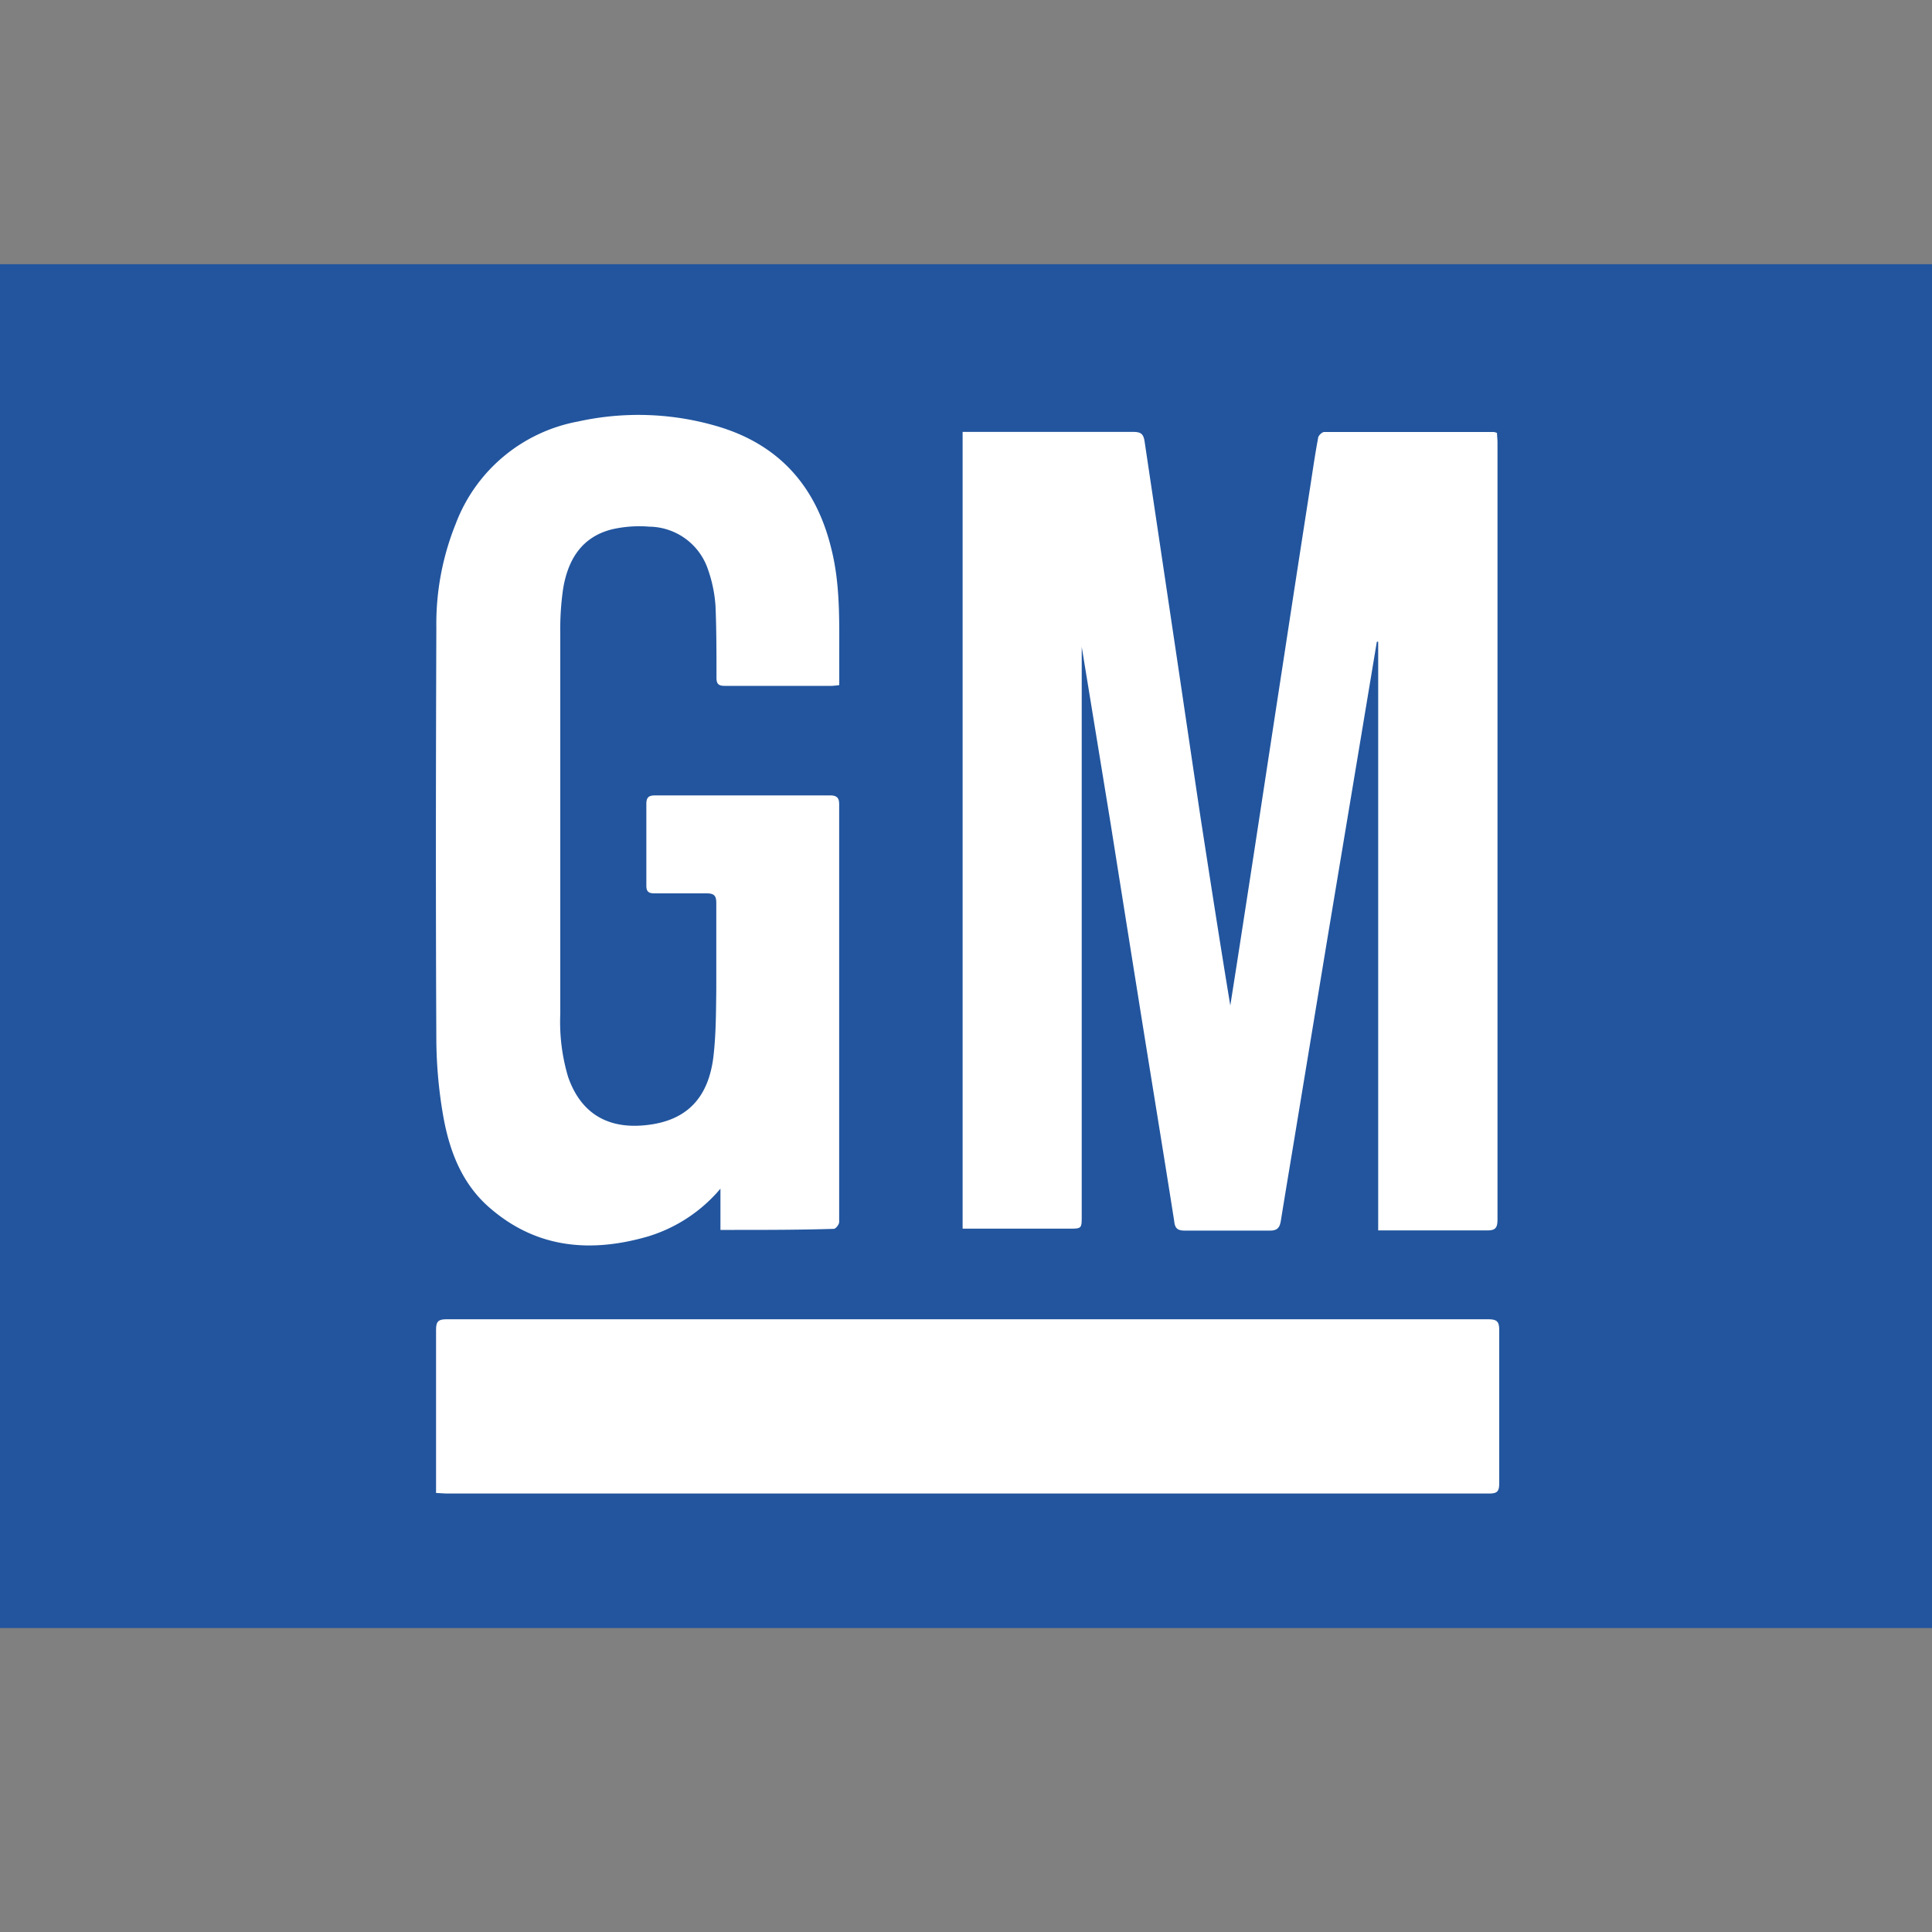
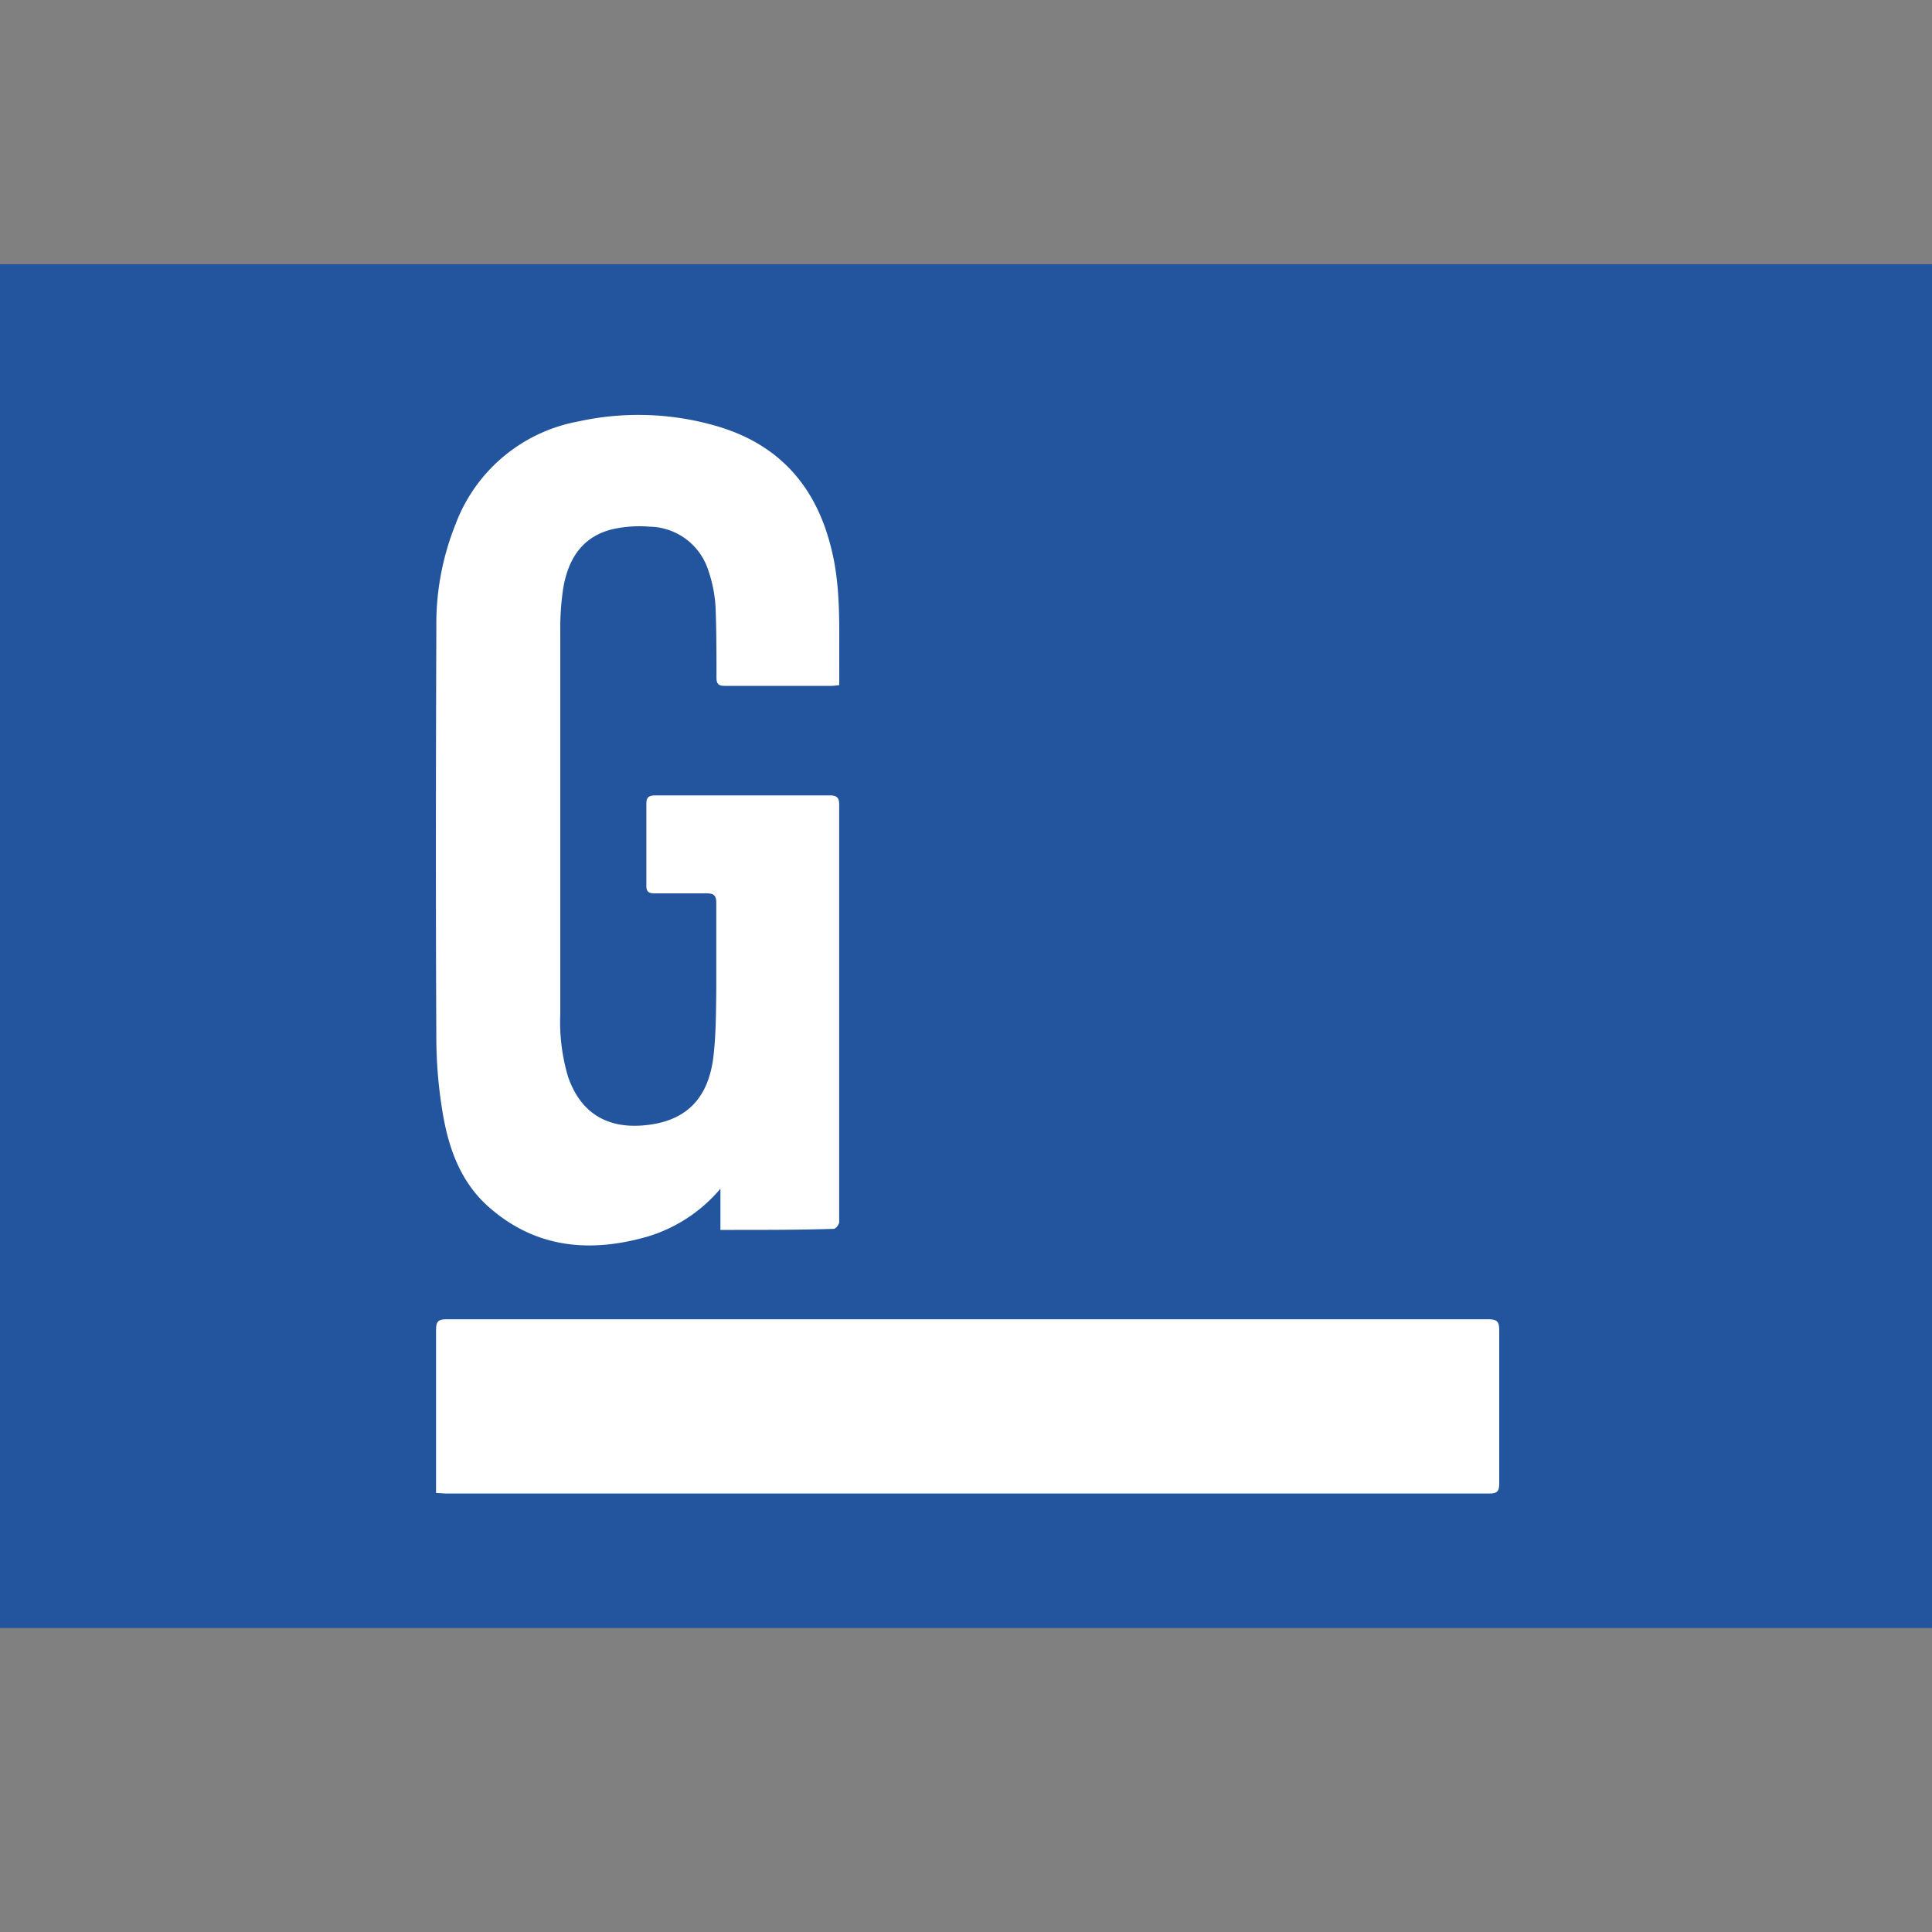
<svg xmlns="http://www.w3.org/2000/svg" id="Capa_1" data-name="Capa 1" viewBox="0 0 200 200">
  <rect x="0" y="0" width="200" height="200" fill="#808080" stroke="none" />
  <defs>
    <style>.cls-1{fill:#22559e;}.cls-2{fill:#fff;}</style>
  </defs>
  <rect class="cls-1" y="27.35" width="200" height="141.18" />
-   <path class="cls-2" d="M99.65,127.16V44.71h1c5.55,0,11.1,0,16.65,0,.81,0,1.07.21,1.19,1,1,6.71,2,13.41,3,20.12.94,6.29,1.86,12.58,2.8,18.86,1,6.46,2,12.92,3.07,19.4l.66-4.2q1.26-8.1,2.5-16.23t2.45-16q1.32-8.65,2.67-17.31c.26-1.68.5-3.37.81-5,0-.25.41-.63.63-.63,5.85,0,11.71,0,17.56,0a1.4,1.4,0,0,1,.33.1c0,.31.05.63.05,1q0,40.2,0,80.41c0,.85-.19,1.16-1.1,1.14-3.42,0-6.83,0-10.25,0-.3,0-.6,0-1,0V66.43h-.14l-1.83,11-3.24,19.44-3.18,19.26c-.56,3.42-1.14,6.84-1.69,10.26-.11.65-.33,1-1.1,1-3,0-5.92,0-8.87,0-.75,0-1-.27-1.07-1-1.11-7.06-2.27-14.11-3.4-21.17q-1.59-9.94-3.17-19.91c-1-6.12-2-12.24-3-18.35v58.89c0,1.34,0,1.34-1.32,1.34h-11Z" />
  <path class="cls-2" d="M74.58,127.32v-4.27A15.81,15.81,0,0,1,67.07,128c-5.81,1.68-11.37,1.27-16.18-2.8-3-2.49-4.34-5.93-5-9.63a47.54,47.54,0,0,1-.72-7.8c-.07-14.28-.05-28.55,0-42.82a27.68,27.68,0,0,1,2-10.71A16.8,16.8,0,0,1,59.86,43.63a28.92,28.92,0,0,1,14.63.57c6.26,1.92,10,6.23,11.55,12.53,1,3.92.82,7.92.84,11.91v2.28a7.6,7.6,0,0,1-.76.08C82.4,71,78.68,71,75,71c-.66,0-.83-.25-.83-.85,0-2.47,0-5-.1-7.41a14.28,14.28,0,0,0-.79-3.82,6.49,6.49,0,0,0-6.06-4.4,12.76,12.76,0,0,0-3.8.26c-3.2.77-4.64,3.17-5.13,6.2A28.89,28.89,0,0,0,58,65.55q0,19.73,0,39.43a19.85,19.85,0,0,0,.81,6.5c1.26,3.63,3.94,5.42,8,5,4.25-.42,6.57-2.8,7.06-7.25.25-2.23.25-4.5.28-6.75,0-3,0-6,0-9,0-.74-.21-1-1-1-1.8,0-3.6,0-5.4,0-.64,0-.85-.21-.84-.84,0-2.81,0-5.61,0-8.42,0-.7.27-.88.92-.88,6,0,12.08,0,18.12,0,1,0,.92.62.92,1.25v40.26c0,.88,0,1.77,0,2.65,0,.26-.35.7-.55.71C82.44,127.33,78.57,127.32,74.58,127.32Z" />
  <path class="cls-2" d="M45.14,154.55v-1c0-5.3,0-10.61,0-15.91,0-.86.26-1.07,1.08-1.07q53.94,0,107.87,0c.83,0,1.11.22,1.11,1.07,0,5.31,0,10.62,0,15.92,0,.78-.18,1.05-1,1.05q-54,0-108,0C45.83,154.59,45.56,154.57,45.14,154.55Z" />
</svg>